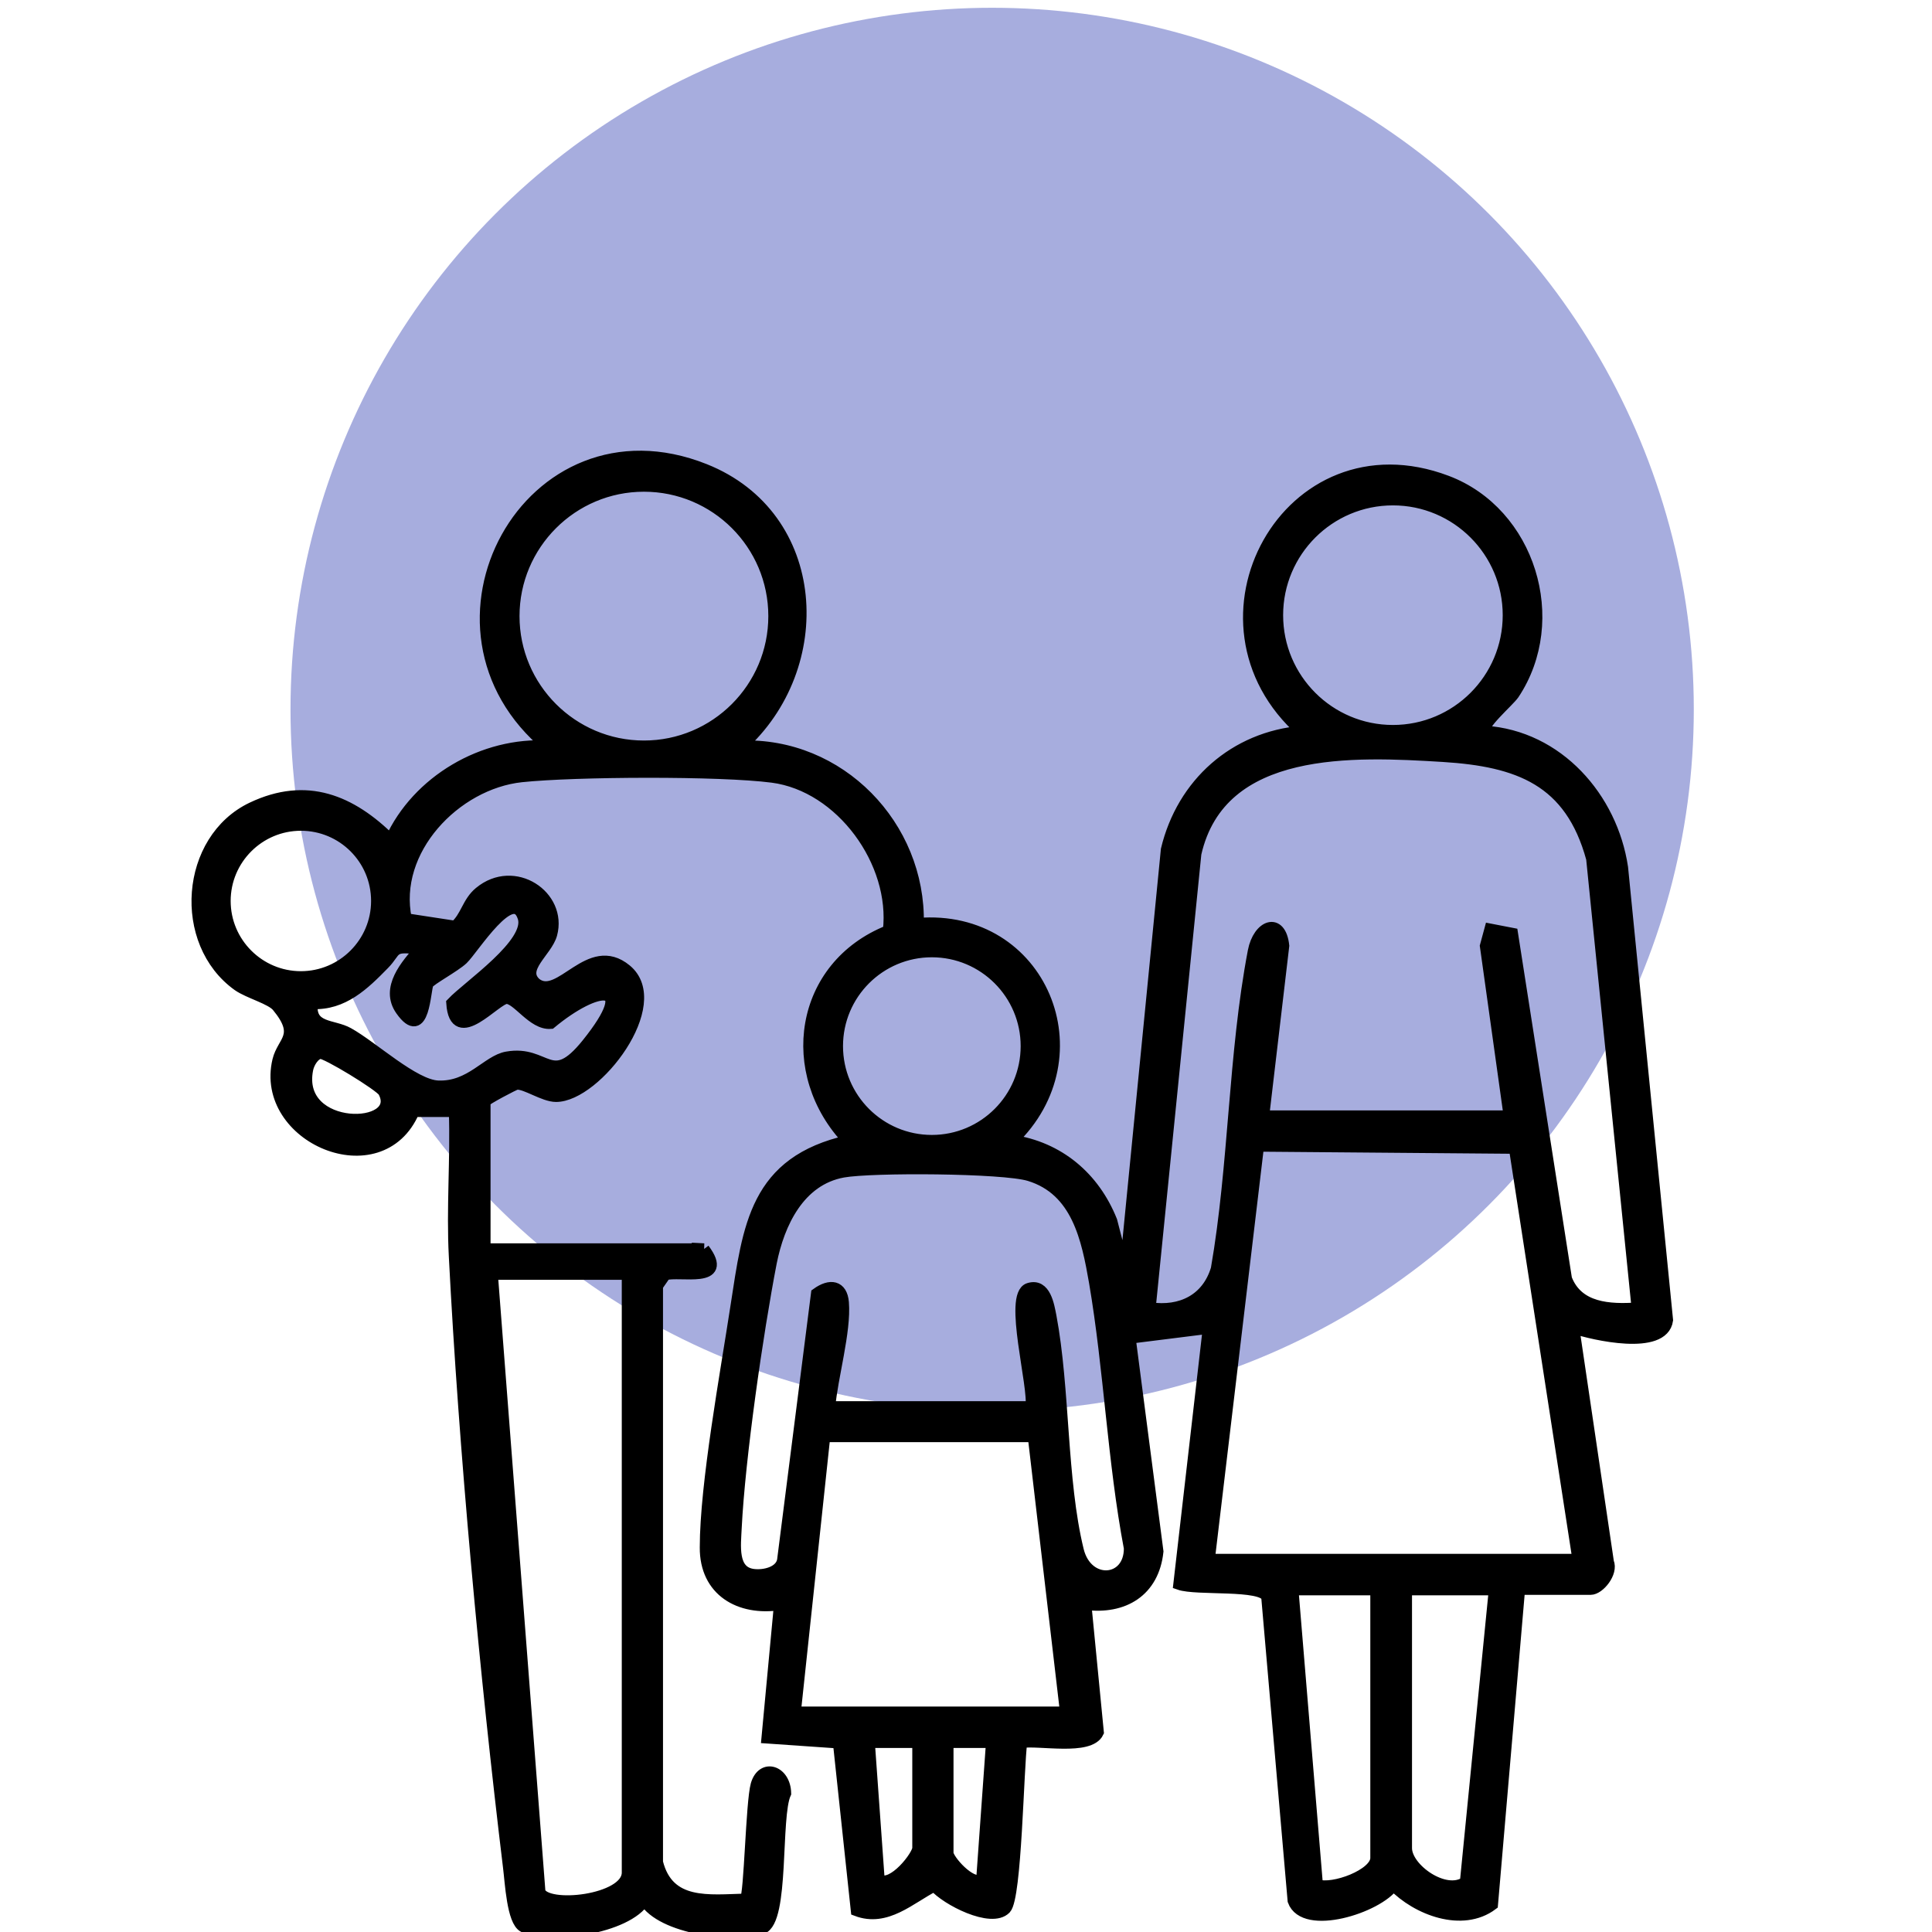
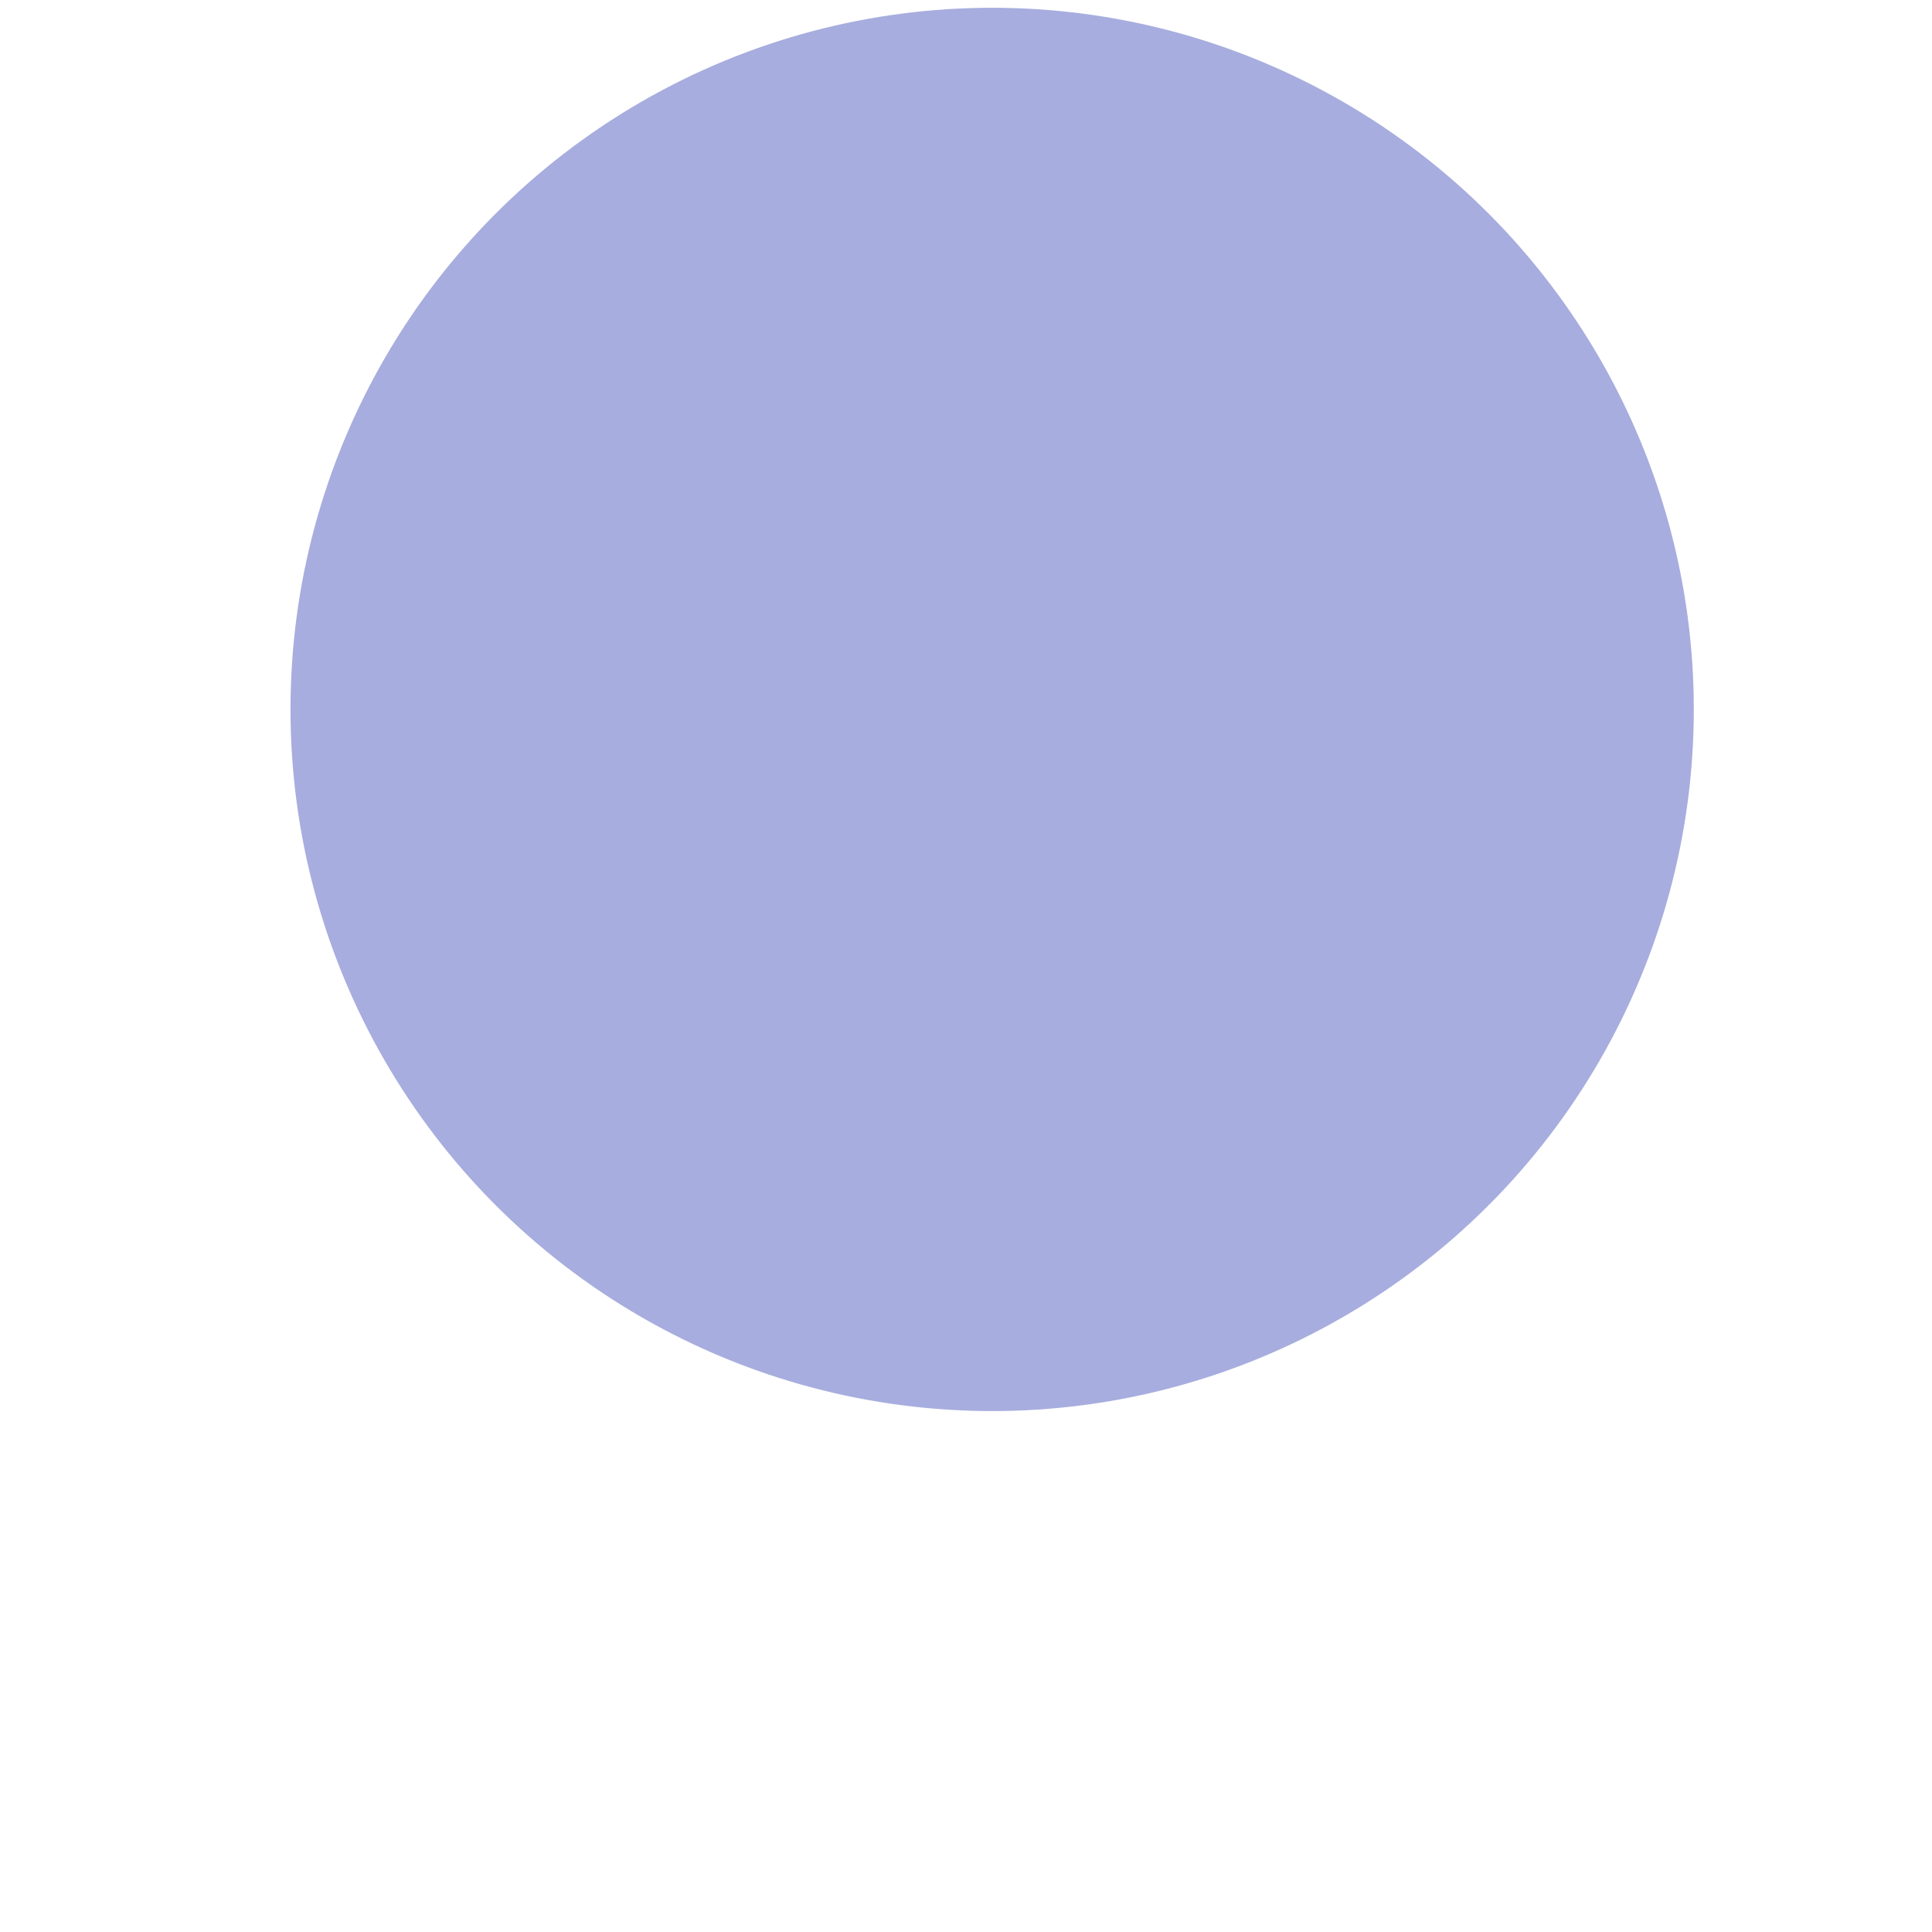
<svg xmlns="http://www.w3.org/2000/svg" id="Livello_1" data-name="Livello 1" viewBox="0 0 82 82">
  <defs>
    <style>
      .cls-1 {
        fill: #a7adde;
      }

      .cls-2 {
        stroke: #000;
        stroke-miterlimit: 10;
        stroke-width: .5px;
      }
    </style>
  </defs>
  <circle class="cls-1" cx="42.11" cy="30.11" r="29.78" />
-   <path class="cls-2" d="M29.87,53.02c1.09,1.46-1.03.88-1.64,1.07l-.34.49v24.46c.47,1.88,2.2,1.62,3.76,1.58.18-.19.25-4.13.46-4.87.26-.89,1.2-.58,1.22.36-.46.99-.06,5.42-.99,5.73-1.15.39-4.26.03-4.99-1.21-.73,1.22-4.08,1.66-5.12,1.14-.47-.23-.55-1.88-.63-2.51-.99-8.16-1.88-17.74-2.3-25.93-.11-2.05.07-4.12,0-6.17h-1.74c-1.42,3.31-6.53,1.11-5.75-2.15.2-.83,1.01-1.04-.03-2.3-.27-.33-1.21-.57-1.67-.89-2.55-1.82-2.23-6.19.6-7.53,2.3-1.09,4.18-.31,5.87,1.37,1.14-2.51,3.94-4.15,6.7-3.98-6.1-5.02-.82-14.71,6.62-11.75,4.98,1.98,5.3,8.39,1.53,11.75,4.2-.16,7.62,3.38,7.53,7.53,5.23-.43,7.73,5.62,3.98,9.2,1.99.29,3.49,1.56,4.23,3.41l.58,2.24,1.77-18c.67-2.79,2.88-4.77,5.76-5.01-5.27-4.65-.6-13.16,6.12-10.62,3.52,1.33,4.92,5.89,2.84,9.02-.21.31-1.46,1.37-1.22,1.6,3.1.2,5.39,2.82,5.83,5.77l1.91,19.21c-.18,1.28-3.13.61-3.98.32l1.47,9.95c.19.44-.38,1.14-.74,1.14h-3.03l-1.15,13.39c-1.27.95-3.19.21-4.19-.83-.67.96-3.78,1.94-4.24.67l-1.12-12.89c-.19-.58-3-.29-3.73-.55l1.25-10.87-3.35.42,1.18,9.07c-.18,1.68-1.44,2.44-3.06,2.23l.53,5.44c-.36.76-2.49.3-3.25.42-.15,1.07-.23,6.59-.68,7.06-.59.61-2.51-.38-3.01-.97-1.04.53-2.04,1.53-3.3,1.05l-.76-7.12-3.03-.21.53-5.66c-1.71.26-3.16-.58-3.15-2.41,0-2.67.87-7.41,1.3-10.22.53-3.42.8-6.15,4.78-7.04-2.76-2.87-2.09-7.41,1.69-8.91.34-2.91-2.01-6.16-4.94-6.54-2.22-.29-8.38-.26-10.65-.02-2.81.3-5.52,3.13-4.9,6.06l2.09.32c.48-.42.53-1.03,1.04-1.45,1.46-1.21,3.48.15,3.04,1.77-.2.73-1.37,1.47-.66,2.1,1.04.78,2.27-1.87,3.83-.58,1.73,1.43-1.28,5.35-2.97,5.35-.52,0-1.28-.55-1.67-.52-.08,0-1.36.68-1.36.75v6.27h9.31ZM32.86,26.15c0-3.06-2.48-5.53-5.53-5.53s-5.53,2.48-5.53,5.53,2.48,5.53,5.53,5.53,5.53-2.48,5.53-5.53ZM64.03,26.11c0-2.71-2.2-4.91-4.91-4.91s-4.91,2.2-4.91,4.91,2.2,4.91,4.91,4.91,4.91-2.2,4.91-4.91ZM53.61,47.38h10.46l-1.01-7.23.19-.7.93.18,2.29,14.65c.49,1.27,1.84,1.33,3.03,1.25l-1.93-19.09c-.91-3.34-3.12-4.15-6.32-4.35-3.77-.23-9.45-.53-10.51,4.14l-1.94,19.29c1.33.2,2.45-.36,2.84-1.66.77-4.42.73-9.09,1.57-13.49.21-1.09,1.13-1.44,1.26-.23l-.85,7.22ZM16,38.24c0-1.79-1.45-3.23-3.23-3.23s-3.23,1.45-3.23,3.23,1.45,3.23,3.23,3.23,3.23-1.45,3.23-3.23ZM13.24,42.57c-.13,1.12.89.92,1.54,1.29,1.03.57,2.78,2.21,3.81,2.25,1.39.06,2.1-1.09,2.93-1.23,1.7-.3,1.85,1.36,3.4-.56,2.23-2.77.4-2.52-1.55-.9-.75.06-1.4-1.06-1.87-1.06s-2.18,2.13-2.31.22c.69-.73,3.38-2.53,3.03-3.64-.45-1.41-2.14,1.33-2.59,1.76-.34.32-1.37.87-1.47,1.04-.14.24-.15,2.51-1.13,1.13-.66-.93.23-1.92.82-2.59-1.28-.2-1,.06-1.56.63-.85.87-1.73,1.73-3.04,1.67ZM43.57,44.4c0-2.22-1.8-4.02-4.02-4.02s-4.02,1.8-4.02,4.02,1.8,4.02,4.02,4.02,4.02-1.8,4.02-4.02ZM13.59,44.69c-.28.05-.5.43-.55.71-.52,2.71,4.16,2.61,3.25.93-.14-.26-2.47-1.68-2.7-1.64ZM66.99,66.2l-2.7-17.48-10.89-.09-2.09,17.57h15.69ZM35.2,59.72h8.57c.16-.83-.95-4.75-.1-5.02.69-.22.83.72.92,1.17.58,3.08.43,6.94,1.16,9.93.38,1.55,2.21,1.41,2.2-.09-.7-3.7-.85-7.6-1.48-11.29-.32-1.84-.74-3.92-2.78-4.54-1.11-.34-6.69-.37-7.91-.15-1.87.34-2.73,2.19-3.06,3.85-.58,3-1.34,8.27-1.49,11.27-.03.72-.2,1.87.74,1.99.47.06,1.16-.1,1.26-.61l1.44-11.32c.57-.41,1.05-.33,1.11.37.1,1.23-.47,3.16-.58,4.45ZM26.63,54.07h-5.75l2.02,26.22c.25.77,3.74.4,3.74-.81v-25.41ZM33.74,72.68h11.5l-1.37-11.72h-8.88s-1.25,11.72-1.25,11.72ZM58.42,67.46h-3.56l1.04,12.55c.67.24,2.51-.44,2.51-1.15v-11.4ZM63.44,67.46h-3.76v10.98c0,.89,1.66,2.06,2.53,1.45l1.23-12.43ZM38.97,73.94h-2.09s.42,5.86.42,5.86c.61.34,1.67-1.04,1.67-1.36v-4.5ZM40.22,73.94v4.71c0,.28.97,1.4,1.46,1.15l.42-5.86h-1.88Z" />
</svg>